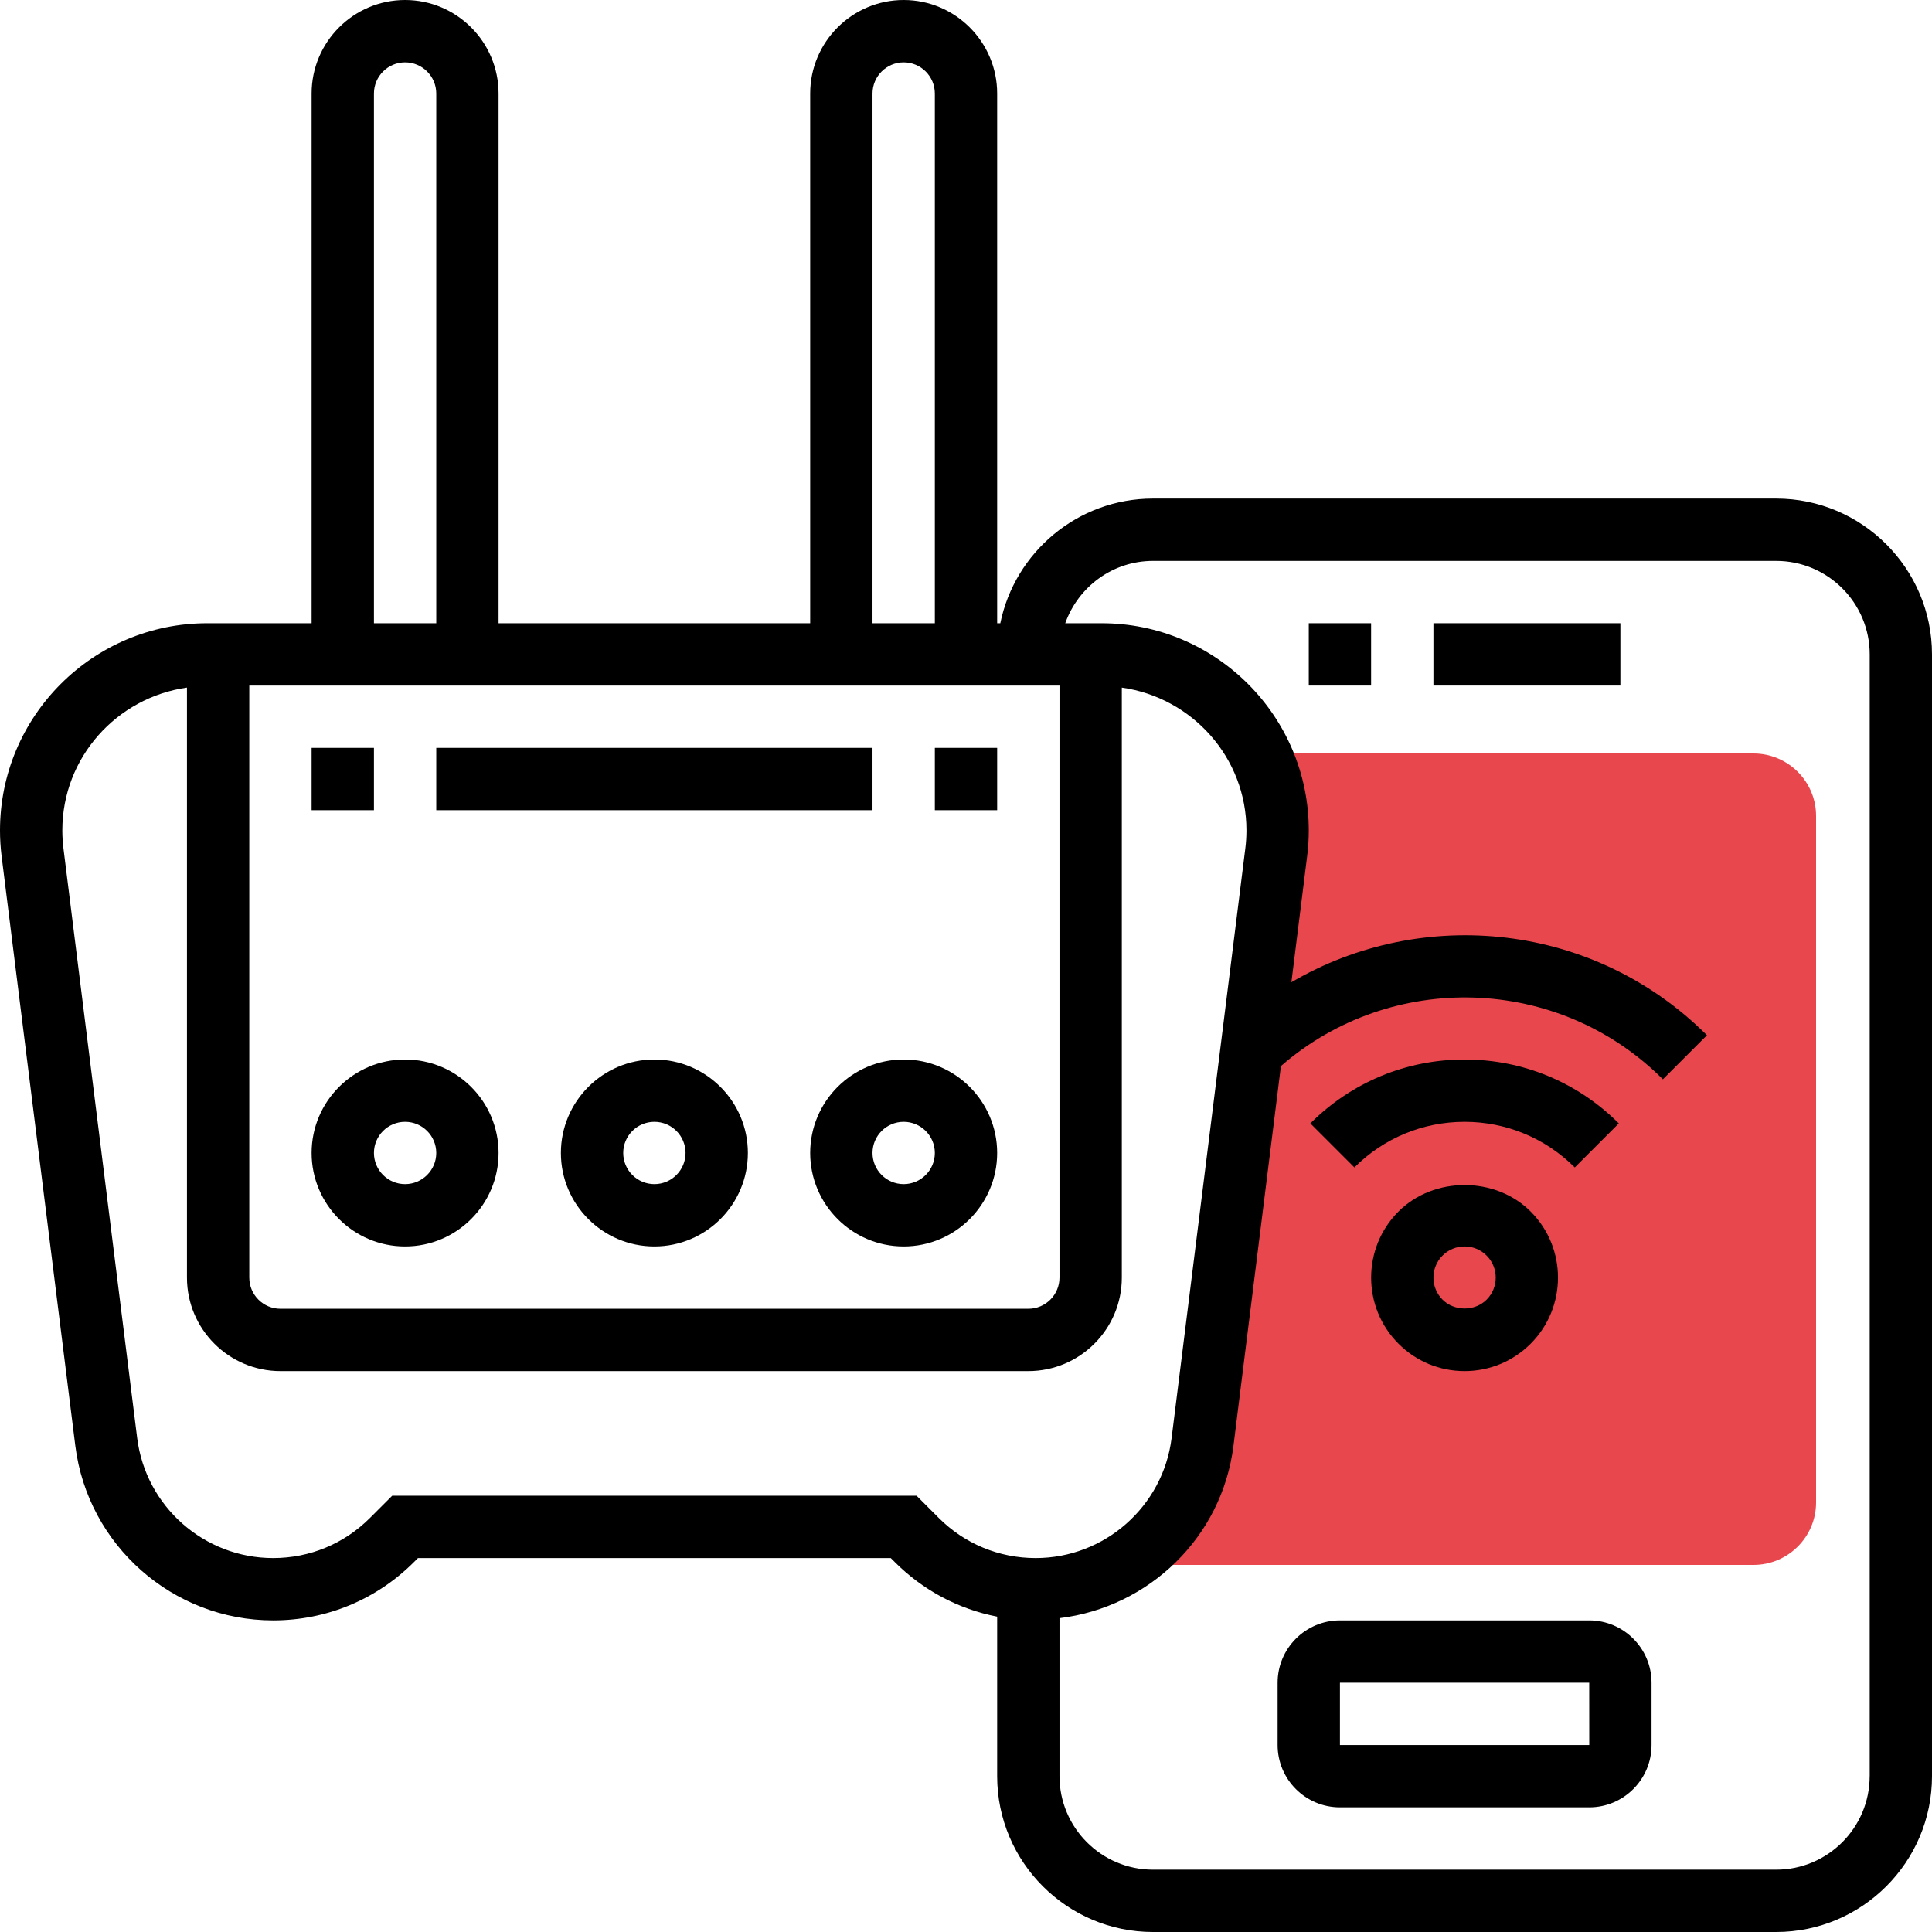
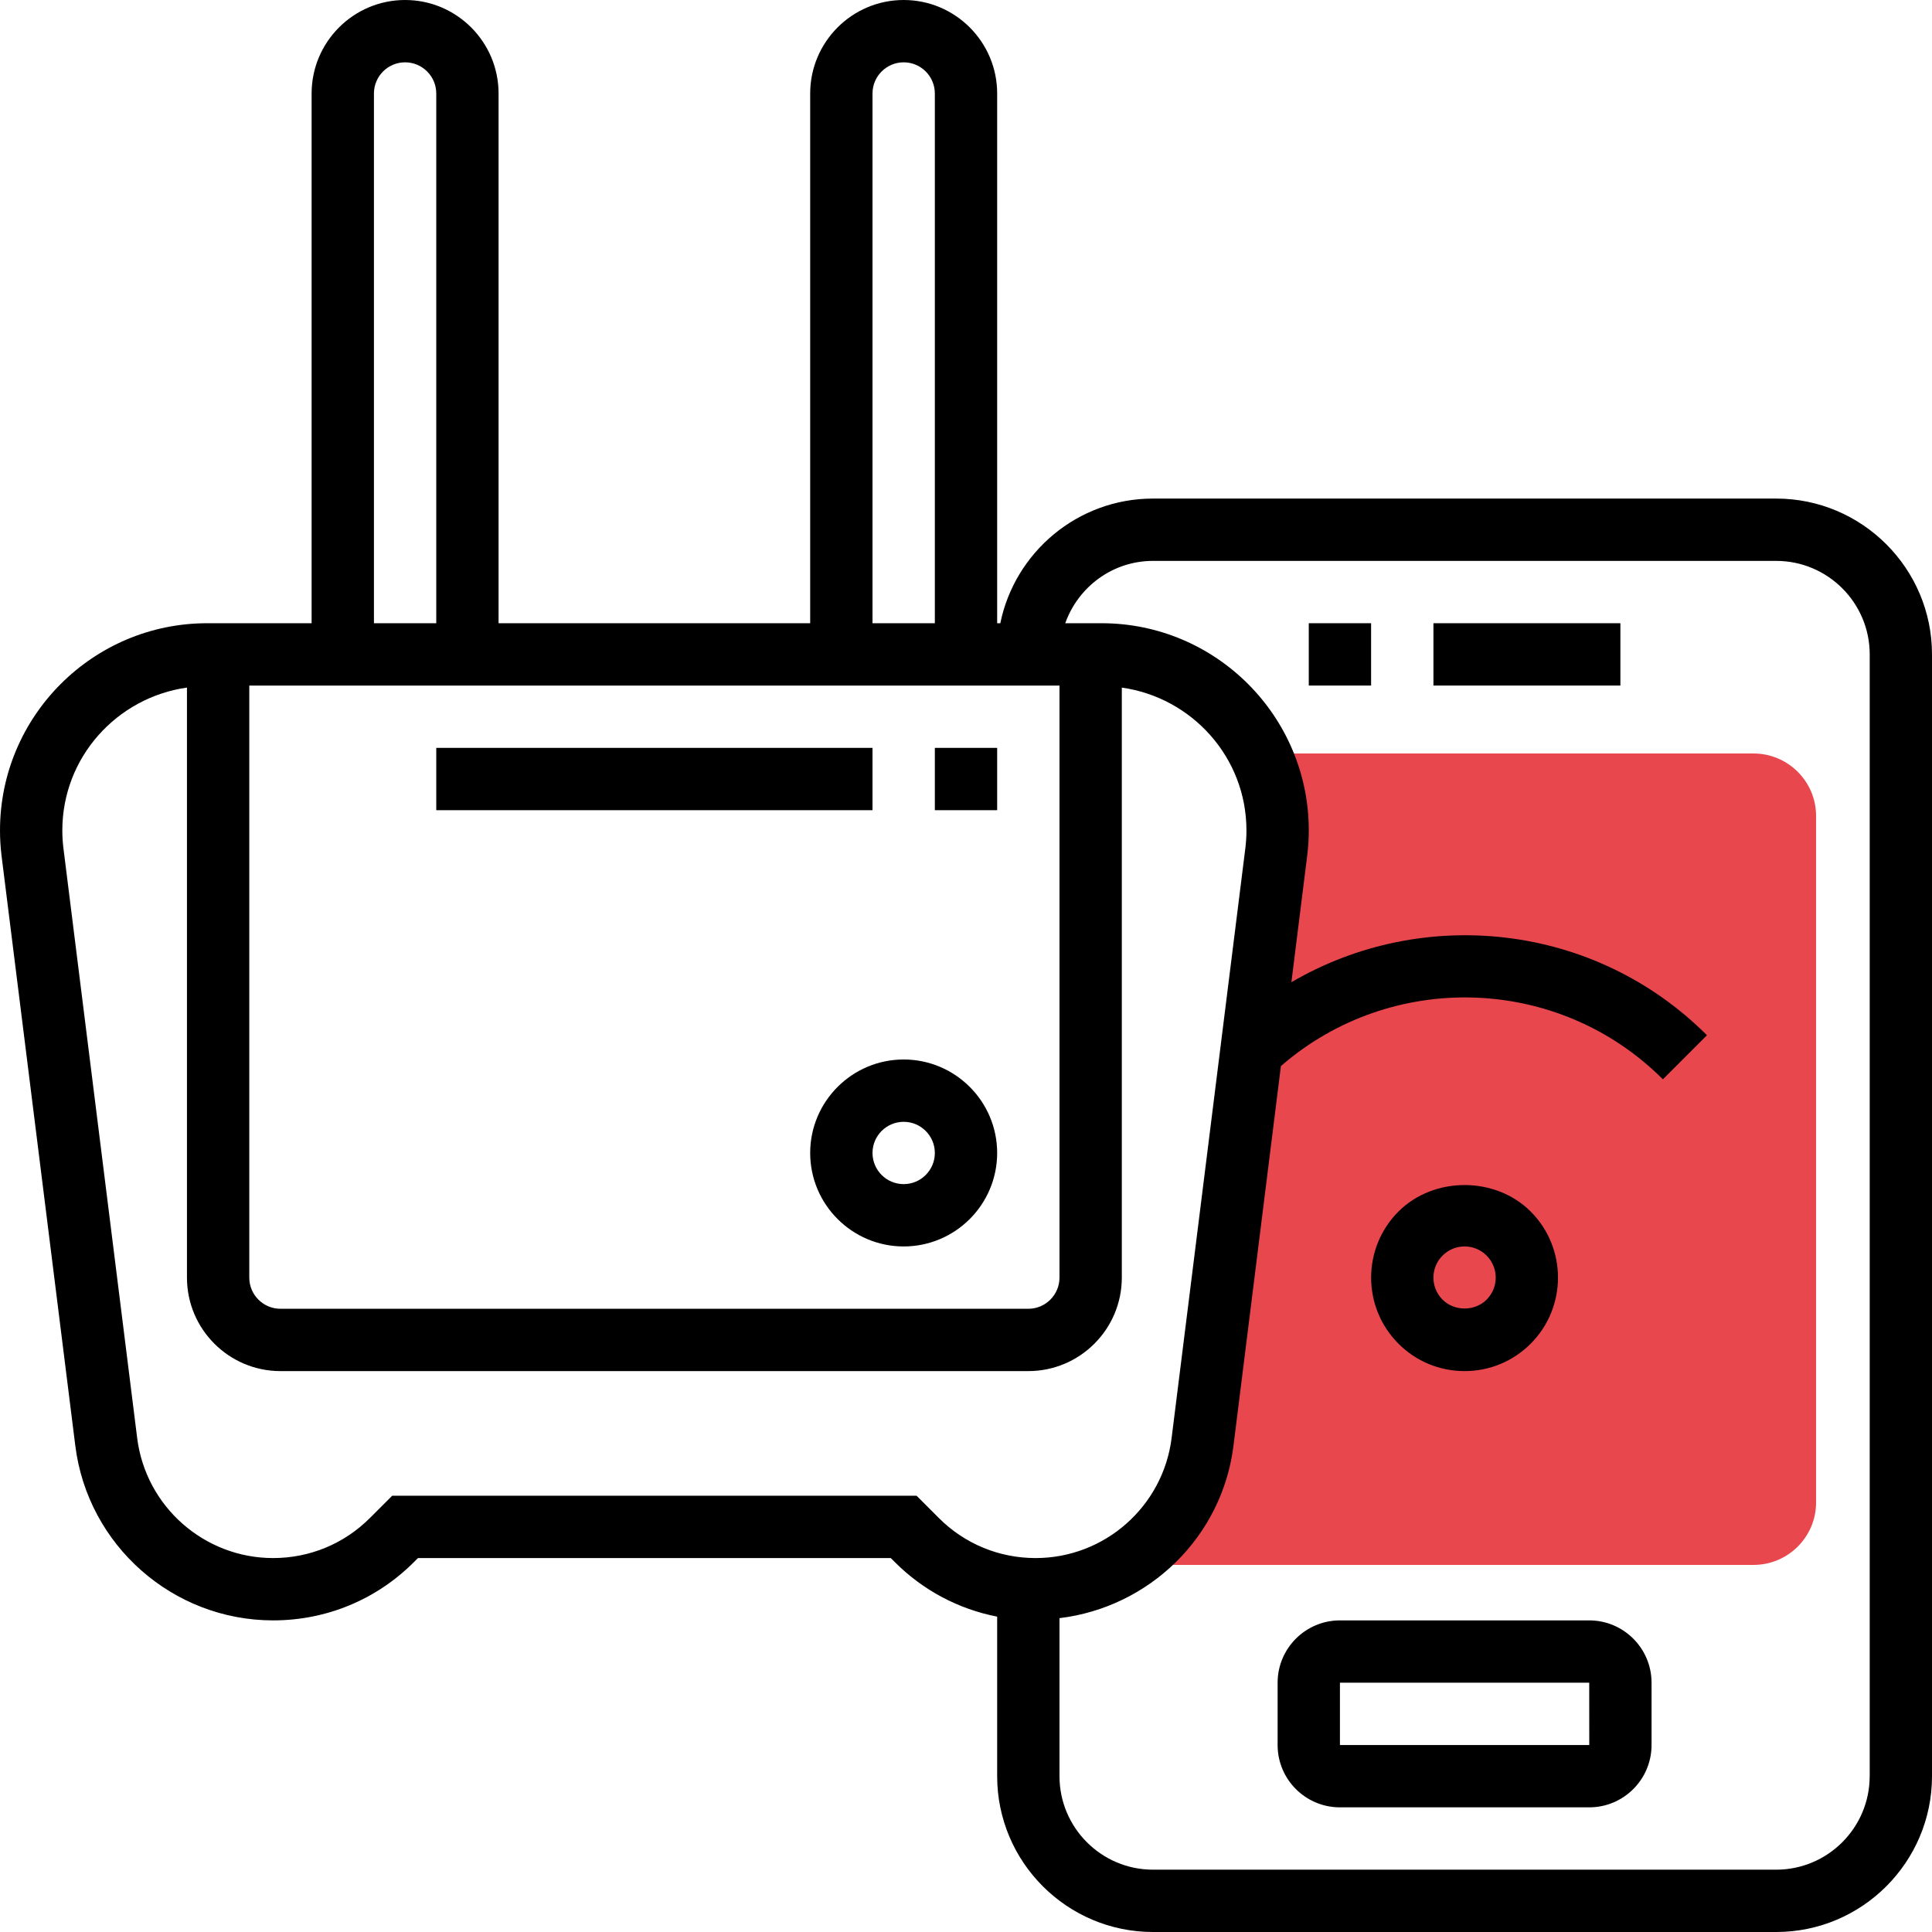
<svg xmlns="http://www.w3.org/2000/svg" width="100px" height="100px" viewBox="0 0 100 100" version="1.1">
  <title>Wireless</title>
  <g id="Final" stroke="none" stroke-width="1" fill="none" fill-rule="evenodd">
    <g id="HOME-c" transform="translate(-839, -2544)" fill-rule="nonzero">
      <g id="Wireless" transform="translate(839, 2544)">
        <path d="M90.759,39 L65.376,39 C66.058,40.276 66.447,41.732 66.447,43.278 C66.447,43.656 66.423,44.034 66.376,44.41 L62.543,74.978 C62.233,77.443 60.89,79.535 59.002,80.91 L59,81 L90.759,81 C92.546,81 94,79.551 94,77.769 L94,42.231 C94,40.449 92.546,39 90.759,39 L90.759,39 Z" id="Path" fill="#E9474E" />
        <g id="Group" fill="#000000">
          <path d="M91.935,25.806 L59.677,25.806 C55.784,25.806 52.526,28.582 51.776,32.258 L51.613,32.258 L51.613,4.839 C51.613,2.171 49.442,0 46.774,0 C44.106,0 41.935,2.171 41.935,4.839 L41.935,32.258 L25.806,32.258 L25.806,4.839 C25.806,2.171 23.635,0 20.968,0 C18.3,0 16.129,2.171 16.129,4.839 L16.129,32.258 L10.723,32.258 C4.81,32.258 0,37.068 0,42.981 C0,43.424 0.027,43.868 0.082,44.31 L3.898,74.832 C4.542,79.985 8.944,83.871 14.137,83.871 C16.894,83.871 19.485,82.797 21.431,80.848 L21.635,80.645 L46.106,80.645 L46.31,80.848 C47.779,82.319 49.616,83.289 51.613,83.677 L51.613,91.935 C51.613,96.382 55.231,100 59.677,100 L91.935,100 C96.382,100 100,96.382 100,91.935 L100,33.871 C100,29.424 96.382,25.806 91.935,25.806 Z M12.903,35.484 L54.839,35.484 L54.839,66.129 C54.839,67.019 54.115,67.742 53.226,67.742 L14.516,67.742 C13.627,67.742 12.903,67.019 12.903,66.129 L12.903,35.484 Z M45.161,4.839 C45.161,3.948 45.885,3.226 46.774,3.226 C47.663,3.226 48.387,3.948 48.387,4.839 L48.387,32.258 L45.161,32.258 L45.161,4.839 Z M19.355,4.839 C19.355,3.948 20.079,3.226 20.968,3.226 C21.856,3.226 22.581,3.948 22.581,4.839 L22.581,32.258 L19.355,32.258 L19.355,4.839 Z M47.442,77.419 L20.3,77.419 L19.15,78.568 C17.811,79.908 16.031,80.645 14.137,80.645 C10.568,80.645 7.542,77.974 7.1,74.432 L3.284,43.913 C3.245,43.603 3.226,43.294 3.226,42.981 C3.226,39.205 6.042,36.103 9.677,35.589 L9.677,66.129 C9.677,68.797 11.848,70.968 14.516,70.968 L53.226,70.968 C55.894,70.968 58.065,68.797 58.065,66.129 L58.065,35.59 C61.7,36.105 64.516,39.206 64.516,42.982 C64.516,43.294 64.497,43.605 64.458,43.911 L60.642,74.434 C60.2,77.974 57.176,80.645 53.605,80.645 C51.71,80.645 49.929,79.908 48.59,78.568 L47.442,77.419 Z M96.774,91.935 C96.774,94.603 94.603,96.774 91.935,96.774 L59.677,96.774 C57.01,96.774 54.839,94.603 54.839,91.935 L54.839,83.756 C59.476,83.194 63.252,79.568 63.844,74.834 L66.3,55.179 C71.997,50.229 80.653,50.448 86.071,55.865 L88.352,53.584 C82.527,47.76 73.639,46.86 66.842,50.84 L67.658,44.31 C67.715,43.868 67.742,43.426 67.742,42.981 C67.742,37.068 62.932,32.258 57.019,32.258 L55.137,32.258 C55.805,30.385 57.579,29.032 59.679,29.032 L91.937,29.032 C94.605,29.032 96.776,31.203 96.776,33.871 L96.776,91.935 L96.774,91.935 Z" id="Shape" />
          <path d="M82.258,83.871 L69.355,83.871 C67.576,83.871 66.129,85.318 66.129,87.097 L66.129,90.323 C66.129,92.102 67.576,93.548 69.355,93.548 L82.258,93.548 C84.037,93.548 85.484,92.102 85.484,90.323 L85.484,87.097 C85.484,85.318 84.037,83.871 82.258,83.871 Z M69.355,90.323 L69.355,87.097 L82.258,87.097 L82.26,90.323 L69.355,90.323 Z" id="Shape" />
          <polygon id="Path" points="74.194 32.258 83.871 32.258 83.871 35.484 74.194 35.484" />
          <polygon id="Path" points="67.742 32.258 70.968 32.258 70.968 35.484 67.742 35.484" />
          <path d="M72.385,62.708 C70.498,64.595 70.498,67.663 72.385,69.55 C73.298,70.465 74.515,70.968 75.806,70.968 C77.098,70.968 78.315,70.463 79.227,69.55 C81.113,67.663 81.113,64.595 79.227,62.708 C77.4,60.881 74.213,60.881 72.385,62.708 L72.385,62.708 Z M76.947,64.989 C77.576,65.618 77.576,66.64 76.947,67.269 C76.339,67.881 75.276,67.881 74.666,67.269 C74.037,66.64 74.037,65.618 74.666,64.989 C74.971,64.684 75.376,64.516 75.806,64.516 C76.237,64.516 76.642,64.684 76.947,64.989 Z" id="Shape" />
-           <path d="M75.806,58.065 C77.96,58.065 79.985,58.905 81.51,60.427 L83.79,58.147 C81.656,56.015 78.823,54.839 75.806,54.839 C72.79,54.839 69.956,56.015 67.823,58.147 L70.103,60.427 C71.627,58.905 73.653,58.065 75.806,58.065 Z" id="Path" />
-           <path d="M33.871,54.839 C31.203,54.839 29.032,57.01 29.032,59.677 C29.032,62.345 31.203,64.516 33.871,64.516 C36.539,64.516 38.71,62.345 38.71,59.677 C38.71,57.01 36.539,54.839 33.871,54.839 Z M33.871,61.29 C32.982,61.29 32.258,60.568 32.258,59.677 C32.258,58.787 32.982,58.065 33.871,58.065 C34.76,58.065 35.484,58.787 35.484,59.677 C35.484,60.568 34.76,61.29 33.871,61.29 Z" id="Shape" />
          <path d="M41.935,59.677 C41.935,62.345 44.106,64.516 46.774,64.516 C49.442,64.516 51.613,62.345 51.613,59.677 C51.613,57.01 49.442,54.839 46.774,54.839 C44.106,54.839 41.935,57.01 41.935,59.677 Z M46.774,58.065 C47.663,58.065 48.387,58.787 48.387,59.677 C48.387,60.568 47.663,61.29 46.774,61.29 C45.885,61.29 45.161,60.568 45.161,59.677 C45.161,58.787 45.885,58.065 46.774,58.065 Z" id="Shape" />
-           <path d="M20.968,64.516 C23.635,64.516 25.806,62.345 25.806,59.677 C25.806,57.01 23.635,54.839 20.968,54.839 C18.3,54.839 16.129,57.01 16.129,59.677 C16.129,62.345 18.3,64.516 20.968,64.516 Z M20.968,58.065 C21.856,58.065 22.581,58.787 22.581,59.677 C22.581,60.568 21.856,61.29 20.968,61.29 C20.079,61.29 19.355,60.568 19.355,59.677 C19.355,58.787 20.079,58.065 20.968,58.065 Z" id="Shape" />
-           <polygon id="Path" points="16.129 38.71 19.355 38.71 19.355 41.935 16.129 41.935" />
          <polygon id="Path" points="22.581 38.71 45.161 38.71 45.161 41.935 22.581 41.935" />
          <polygon id="Path" points="48.387 38.71 51.613 38.71 51.613 41.935 48.387 41.935" />
        </g>
      </g>
    </g>
  </g>
</svg>